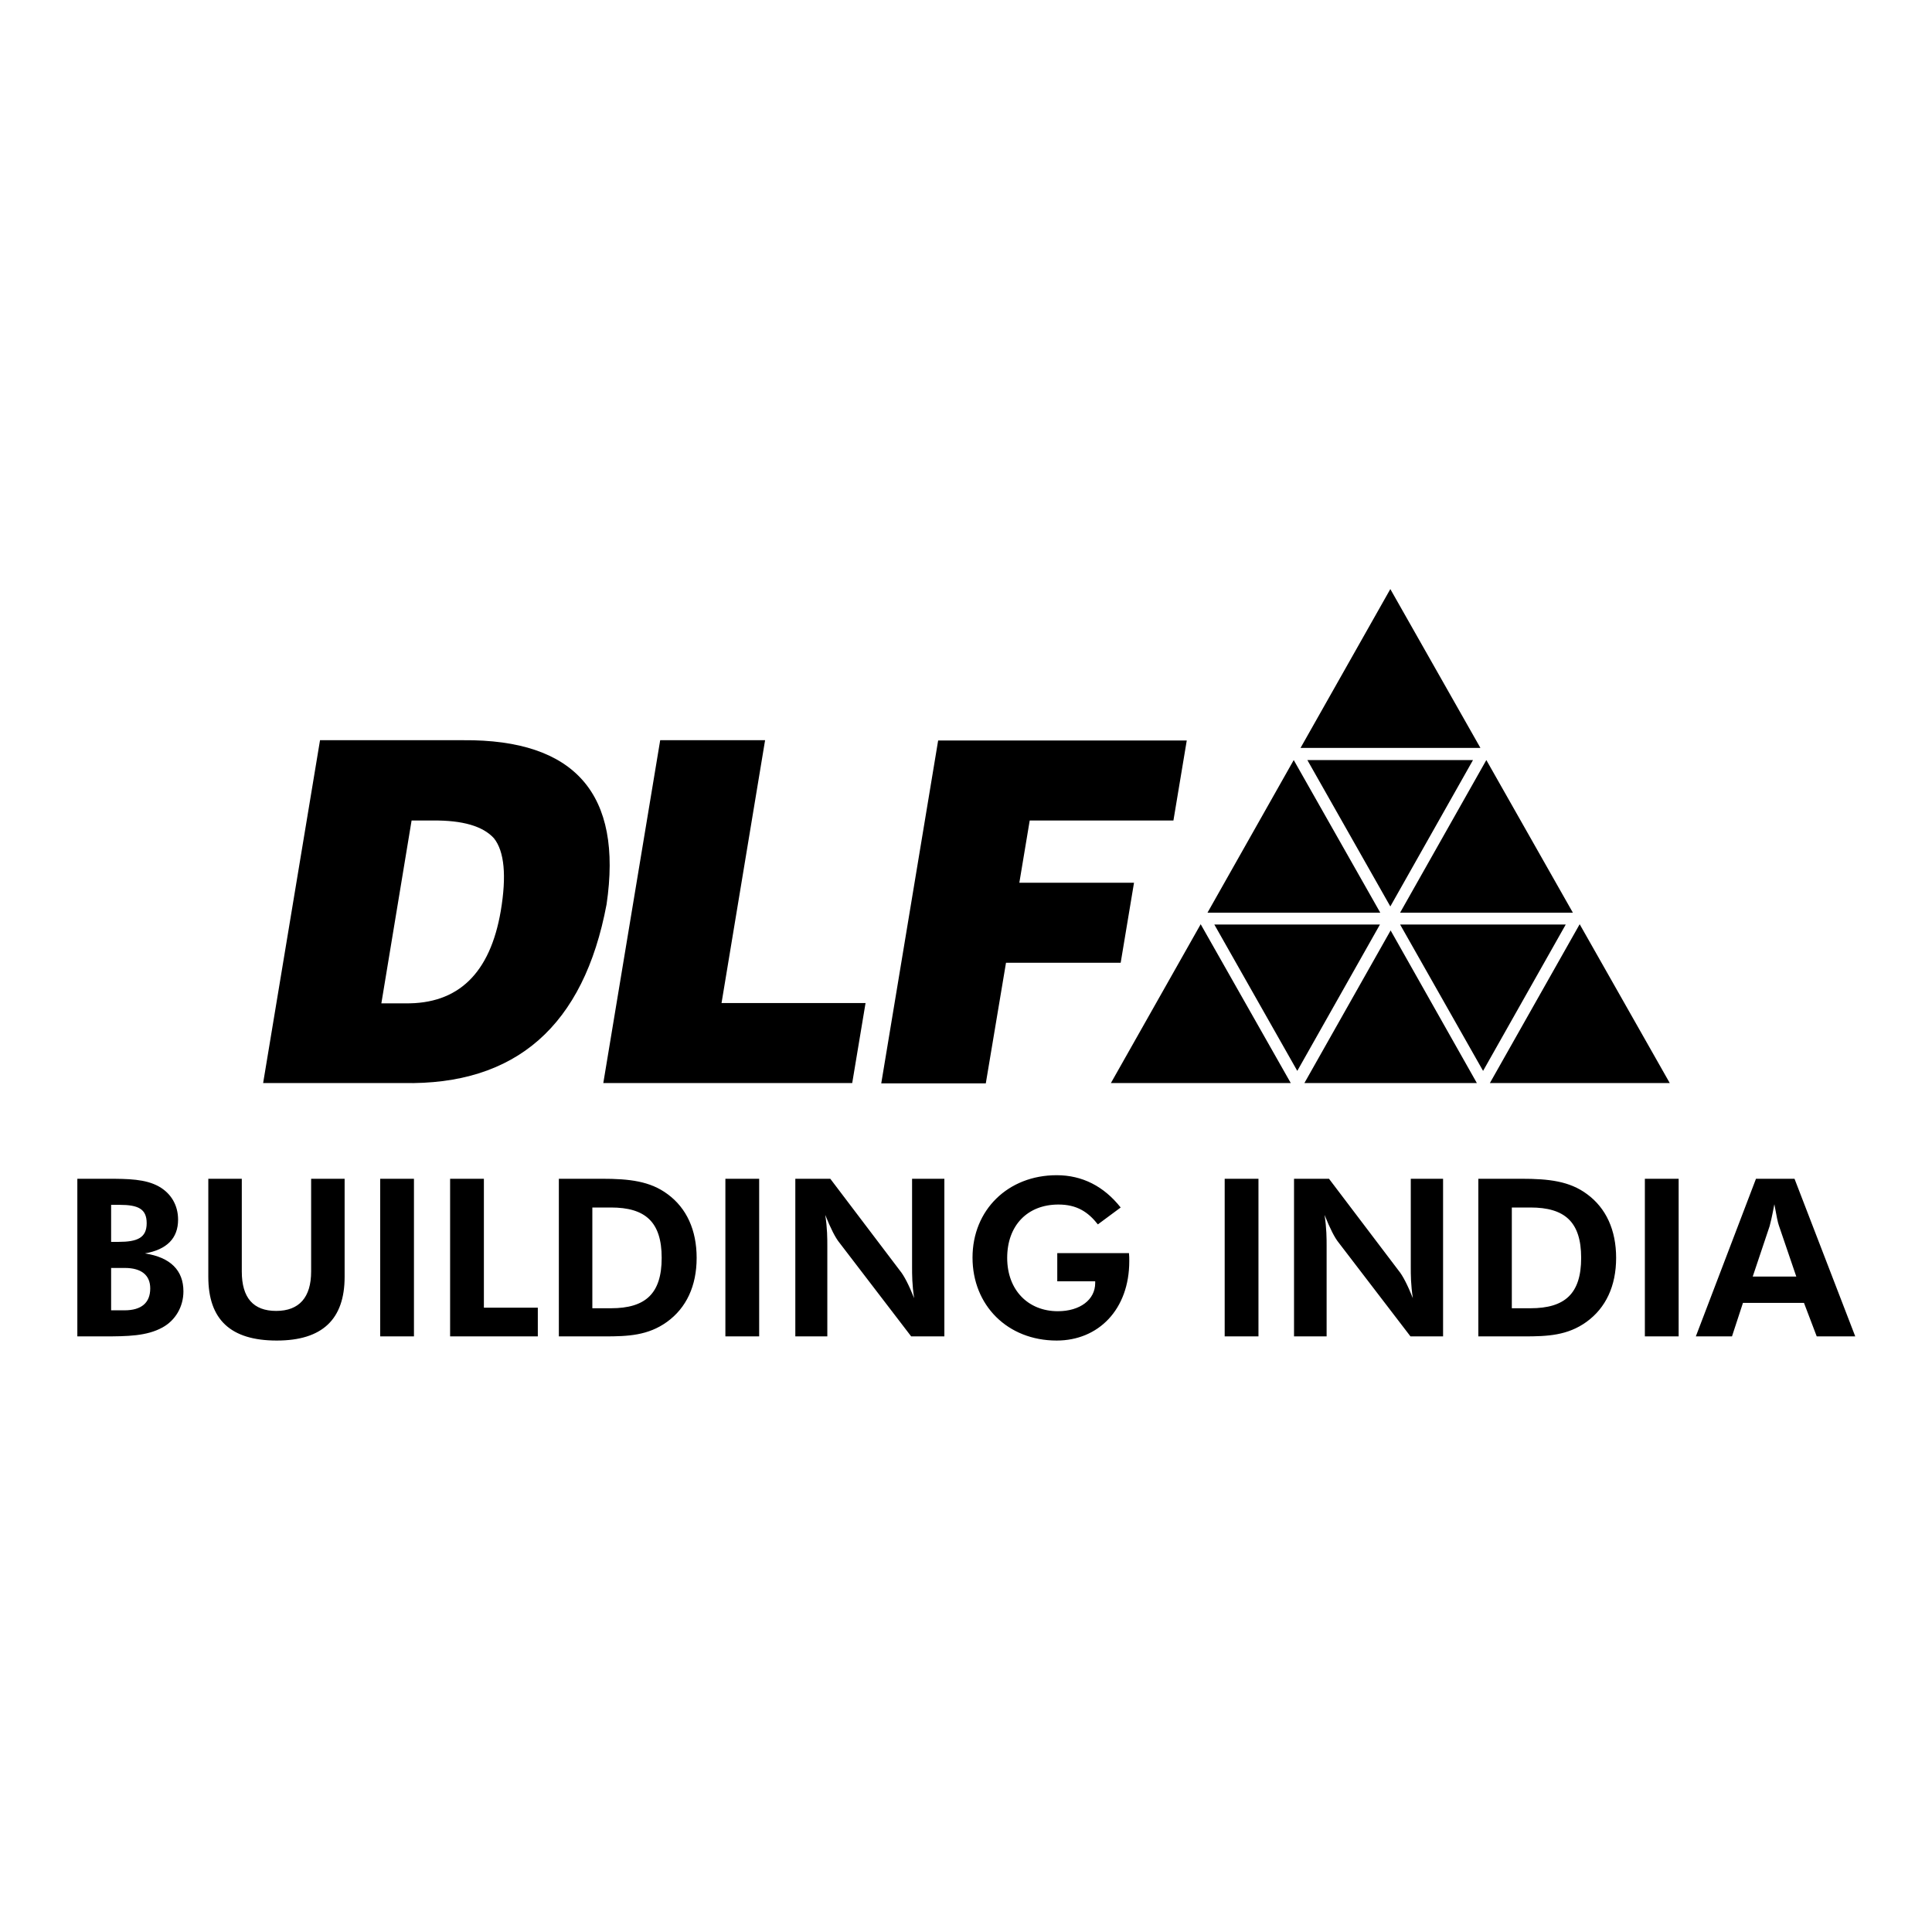
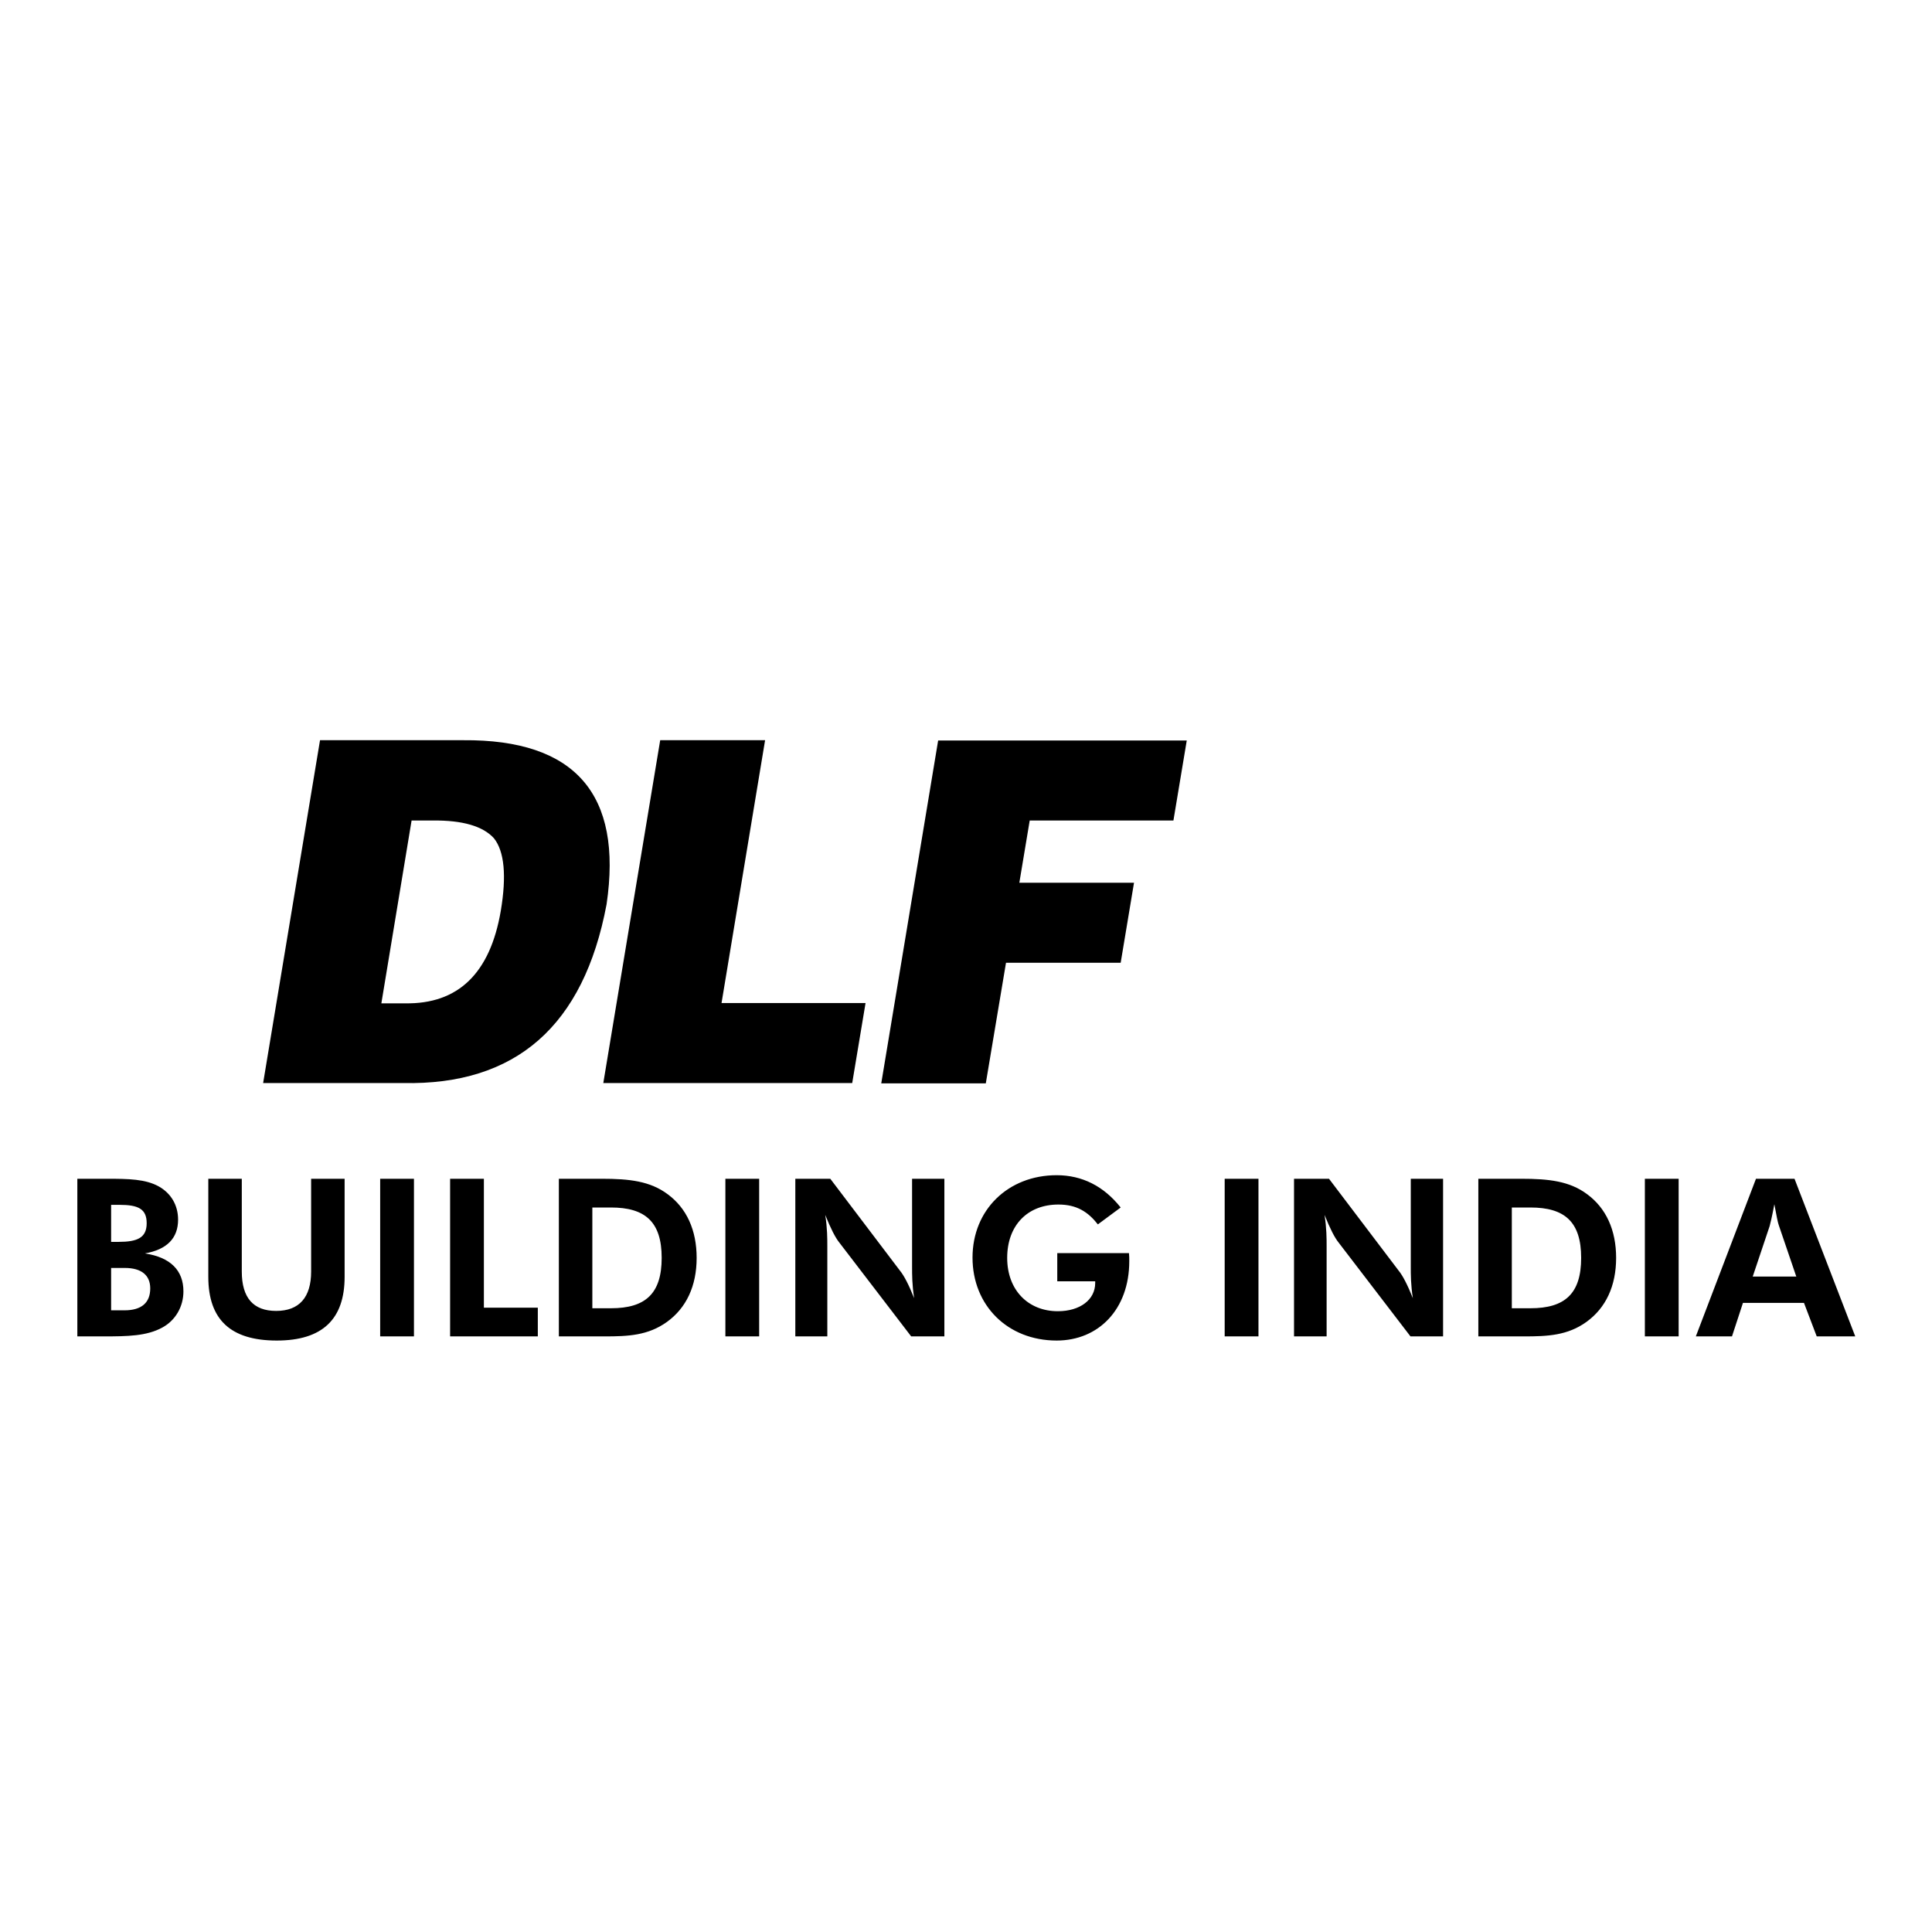
<svg xmlns="http://www.w3.org/2000/svg" version="1.1" id="layer" x="0px" y="0px" viewBox="0 0 652 652" style="enable-background:new 0 0 652 652;" xml:space="preserve">
  <style type="text/css"> .st0{fill-rule:evenodd;clip-rule:evenodd;} </style>
  <g>
    <path class="st0" d="M26.1,451h8.7c8.3,0,14.7-0.1,20-3c4.4-2.4,7.1-7,7.1-12.2c0-7.1-4.4-11.5-13-12.8c7.4-1.3,11.2-5.1,11.2-11.4 c0-4.9-2.4-8.9-6.5-11.2c-4.5-2.5-10.2-2.6-17.5-2.6h-10V451L26.1,451z M37.5,419.1v-12.5h2.8c6.4,0,9.2,1.4,9.2,6.2 c0,4.9-3.1,6.3-9.5,6.3H37.5L37.5,419.1z M37.5,442.2v-14.3h4.6c5.7,0,8.6,2.5,8.6,6.9c0,4.8-2.9,7.4-8.7,7.4H37.5L37.5,442.2z M116.4,397.8H105v31.3c0,8.7-4,13.3-11.8,13.3c-7.7,0-11.6-4.4-11.6-13.3v-31.3H70.3v33.1c0,14.4,7.5,21.5,23.1,21.5 c15.4,0,22.9-7.2,22.9-21.5V397.8L116.4,397.8z M128.3,451h11.4v-53.2h-11.4V451L128.3,451z M151.9,451h29.6v-9.7h-18.2v-43.5 h-11.4V451L151.9,451z M188.5,451H204c8,0,14.7-0.3,21.1-4.9c6.5-4.7,10-12.1,10-21.6c0-9.4-3.4-16.8-9.8-21.5 c-5.9-4.4-12.9-5.2-22.2-5.2h-14.5V451L188.5,451z M199.9,441.4v-33.9h6.3c11.5,0,17.1,4.8,17.1,17c0,12.1-5.5,17-17.1,17H199.9 L199.9,441.4z M244.8,451h11.4v-53.2h-11.4V451L244.8,451z M268.3,451h10.9v-30.4c0-2.6,0-6.1-0.7-10.6c1.8,4.5,3.4,7.7,4.8,9.4 l24.2,31.6h11.2v-53.2h-10.9v29.8c0,2.5,0,6,0.7,10.5c-1.8-4.5-3.4-7.6-4.8-9.3l-23.5-31h-11.8V451L268.3,451z M356.8,423v9.4h12.8 v0.6c0,5.6-5.1,9.5-12.6,9.5c-10,0-17.1-7.1-17.1-18c0-10.9,6.8-18,17.3-18c6.2,0,10,2.5,13.3,6.7l7.7-5.7 c-5.7-7.2-13-10.9-21.6-10.9c-16.4,0-28.4,11.7-28.4,27.8c0,16.1,11.8,28,28.4,28c14.1,0,24.5-10.5,24.5-26.8c0-0.9,0-1.8-0.1-2.7 H356.8L356.8,423z M413.3,451h11.4v-53.2h-11.4V451L413.3,451z M436.8,451h10.9v-30.4c0-2.6,0-6.1-0.7-10.6 c1.8,4.5,3.4,7.7,4.8,9.4l24.2,31.6H487v-53.2h-10.9v29.8c0,2.5,0,6,0.7,10.5c-1.8-4.5-3.4-7.6-4.8-9.3l-23.5-31h-11.8V451 L436.8,451z M498.9,451h15.4c8,0,14.7-0.3,21.1-4.9c6.5-4.7,10-12.1,10-21.6c0-9.4-3.4-16.8-9.8-21.5c-5.9-4.4-12.9-5.2-22.2-5.2 h-14.5V451L498.9,451z M510.2,441.4v-33.9h6.3c11.5,0,17.1,4.8,17.1,17c0,12.1-5.5,17-17.1,17H510.2L510.2,441.4z M555.1,451h11.4 v-53.2h-11.4V451L555.1,451z M572.3,451h12.2l3.7-11.3h20.6l4.3,11.3h13l-20.5-53.2h-13L572.3,451L572.3,451z M606.2,430.8h-14.7 l5.7-17c0.2-0.7,0.8-3.1,1.6-7.4c0.7,3.9,1.2,6.3,1.5,7.1L606.2,430.8L606.2,430.8z" />
    <path class="st0" d="M138.9,276.9h7.2c10-0.1,16.9,1.9,20.6,6c3.5,4.4,4.3,12.6,2.3,24.5c-3.6,21.1-14.4,31.5-32.3,31.2h-8 L138.9,276.9L138.9,276.9z M136,365.5c38.1,0.8,61-19.3,68.7-60.3c5.5-37.2-10.6-55.7-48.4-55.4H108L88.8,365.5H136L136,365.5z M287.6,365.5l4.5-27h-48.6l14.7-88.7h-35.4l-19.2,115.7H287.6L287.6,365.5z M332.7,365.5l6.8-40.6h38.7l4.5-27h-38.7l3.5-21H396 l4.5-27h-83.9l-19.2,115.7H332.7L332.7,365.5z" />
-     <path class="st0" d="M501.6,256.5l-29.1,51.5h58.3L501.6,256.5L501.6,256.5z M469.2,305.9l-28-49.4h55.9L469.2,305.9L469.2,305.9z M500.5,361.4l-28-49.4h55.9L500.5,361.4L500.5,361.4z M405.2,311.9l-30.3,53.6h60.7L405.2,311.9L405.2,311.9z M437.8,361.4 l-28-49.4h55.9L437.8,361.4L437.8,361.4z M469.3,314l-29.1,51.5h58.2L469.3,314L469.3,314z M533.1,311.9l-30.3,53.6h60.7 L533.1,311.9L533.1,311.9z M469.2,198.8l-30.3,53.6h60.7L469.2,198.8L469.2,198.8z M436.6,256.5l-29.1,51.5h58.3L436.6,256.5 L436.6,256.5z" />
  </g>
</svg>